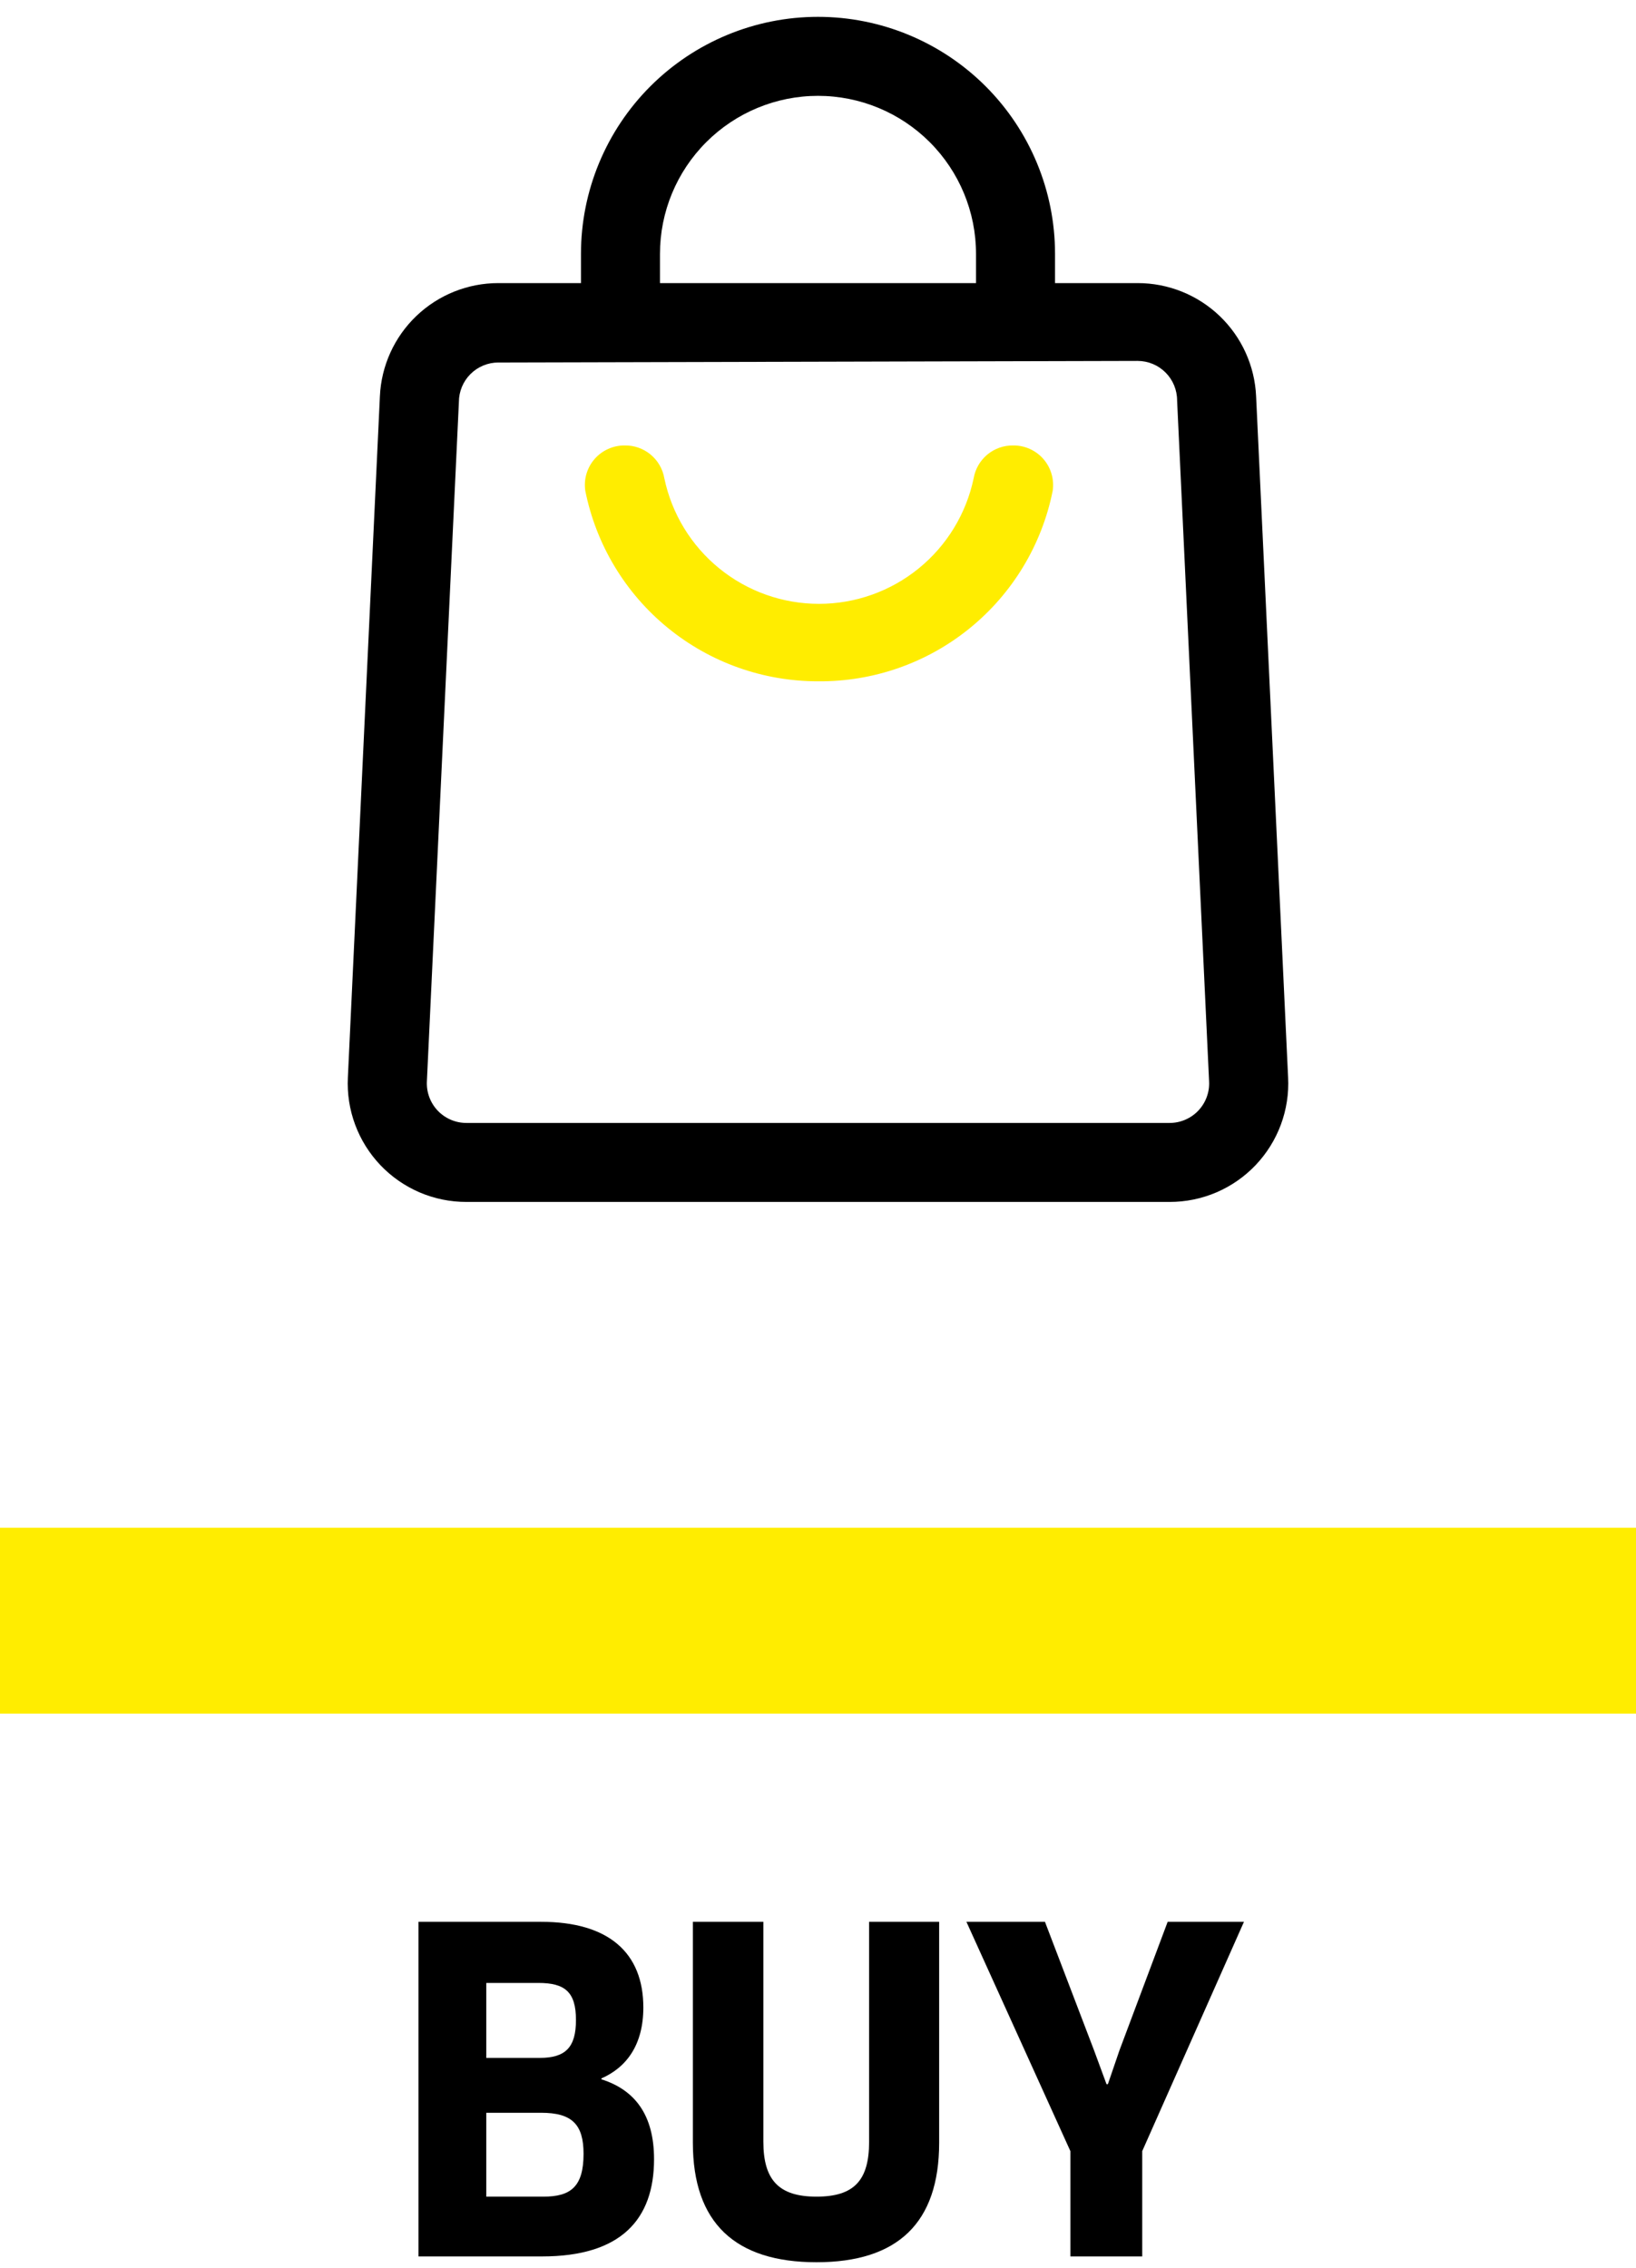
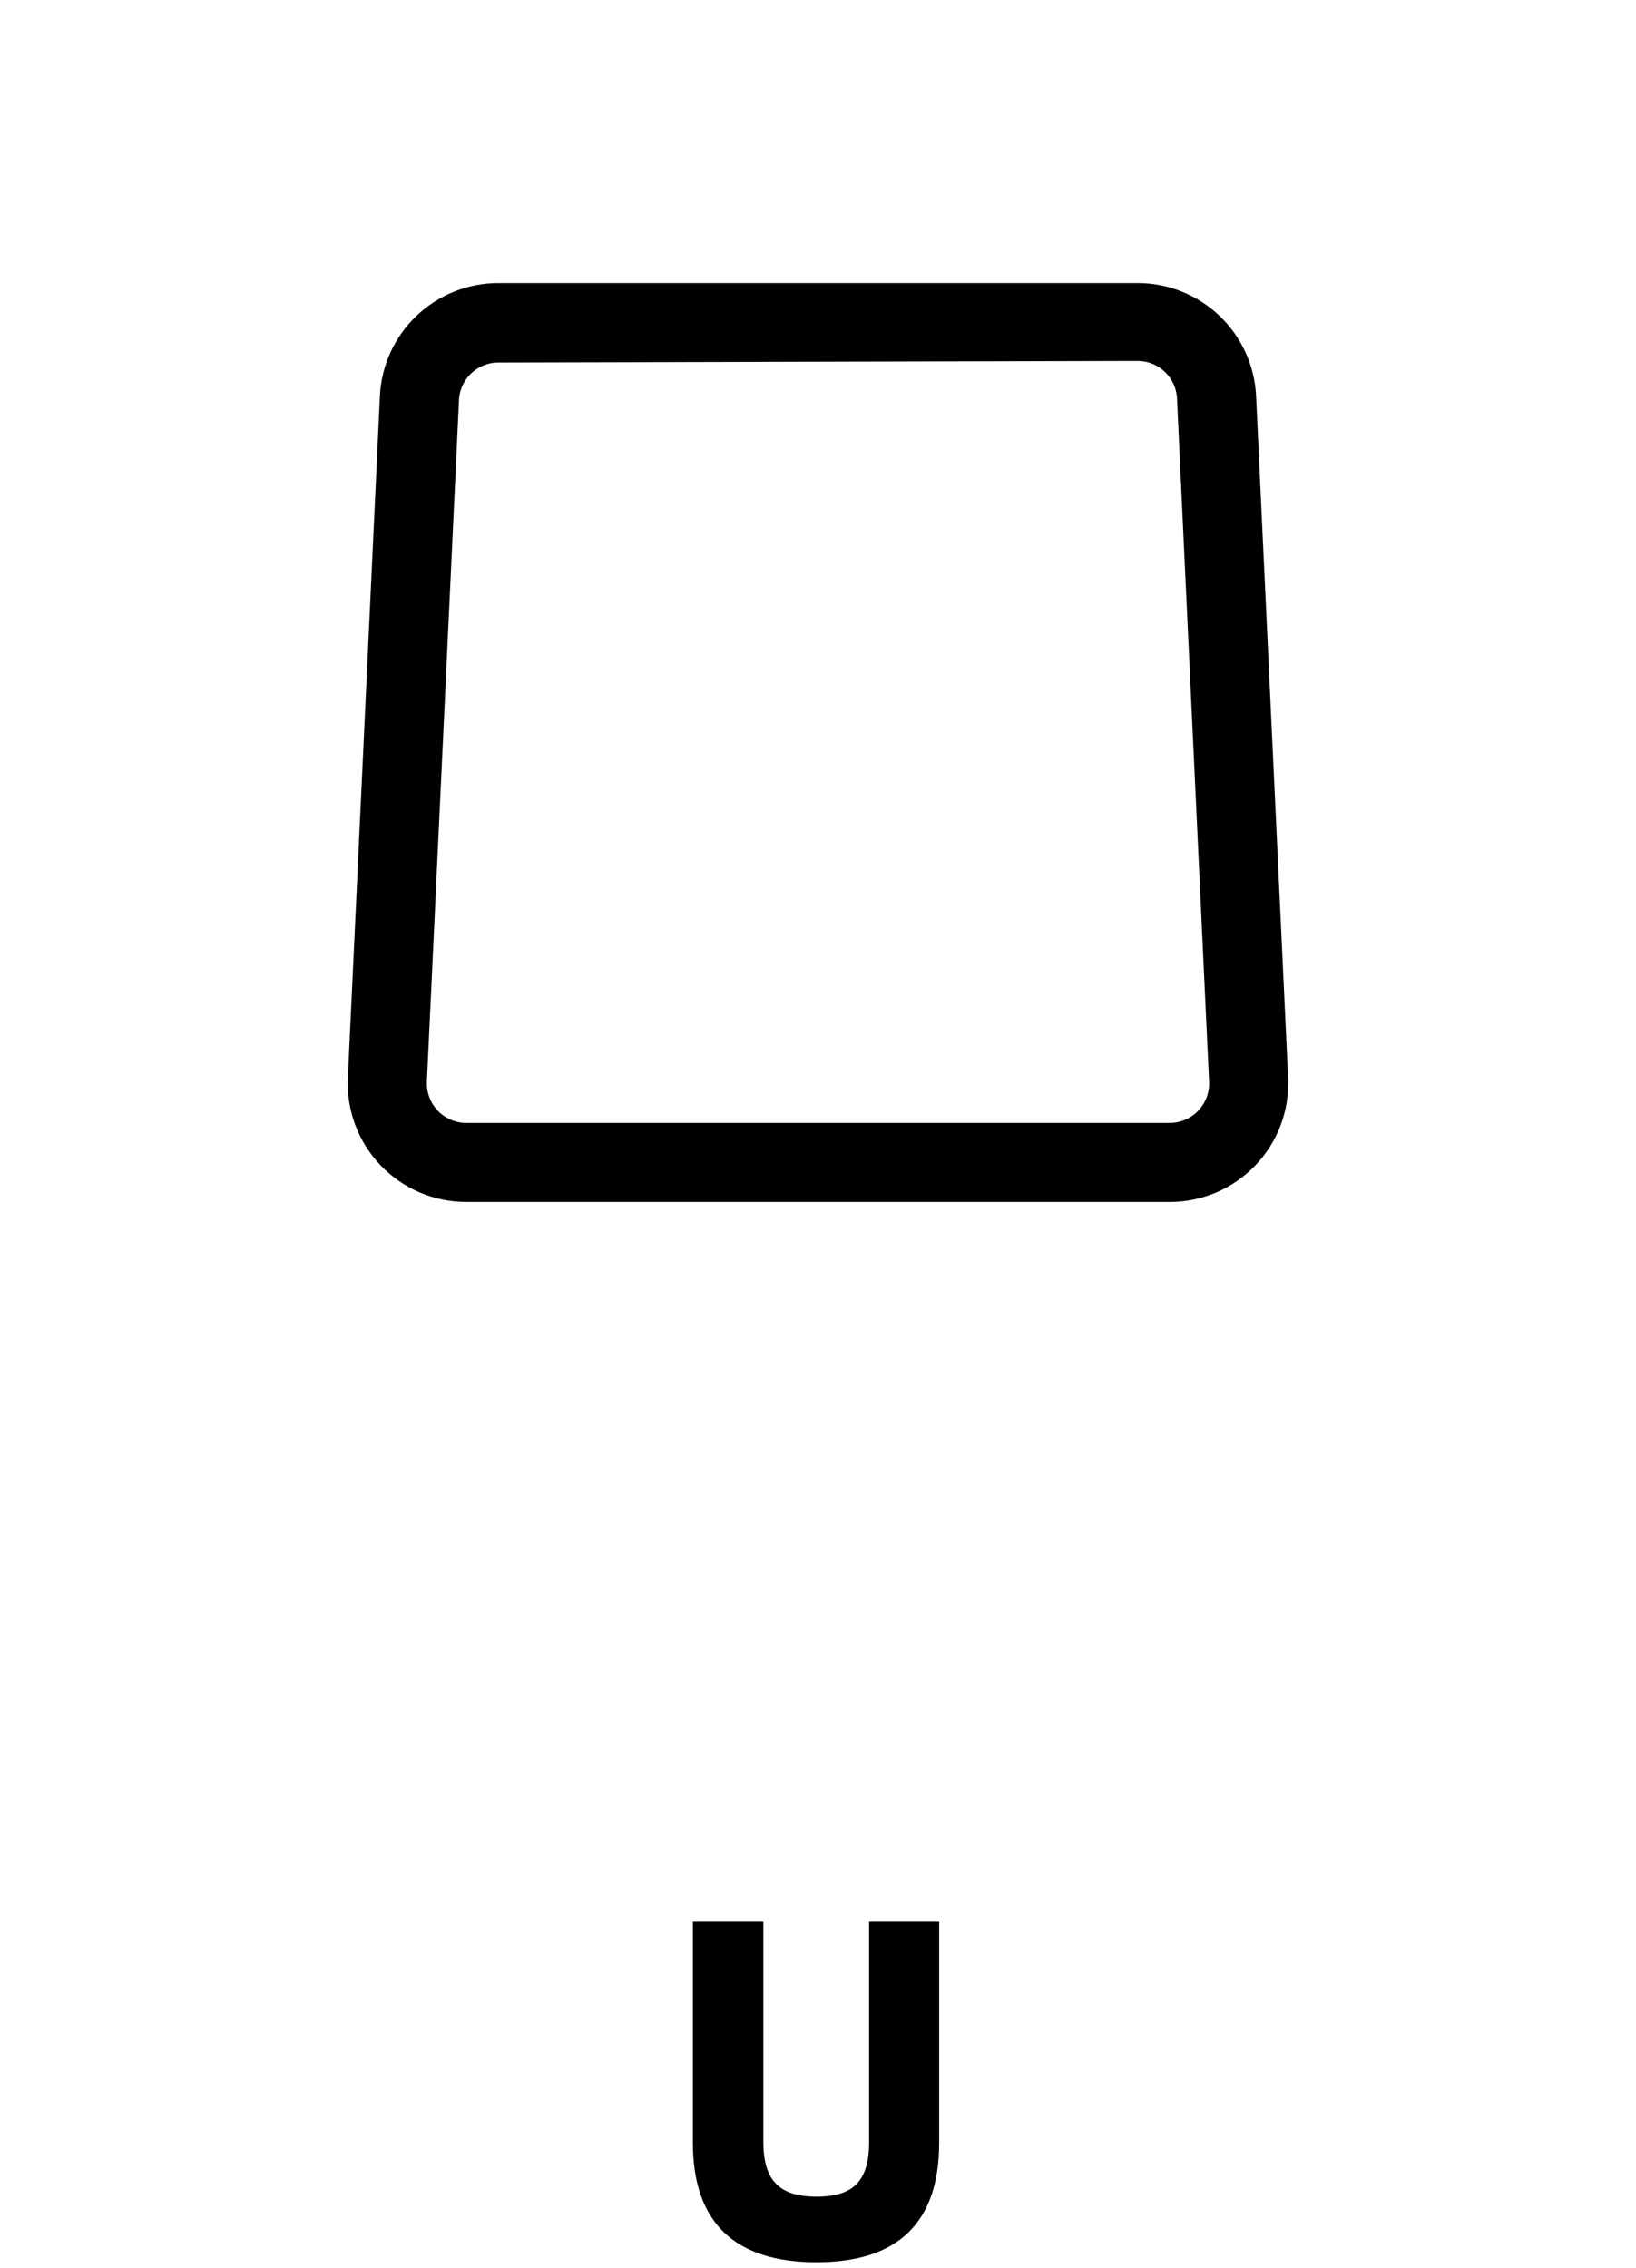
<svg xmlns="http://www.w3.org/2000/svg" width="88" height="122" viewBox="0 0 88 122" fill="none">
-   <path d="M88 82.181H0V92.181H88V82.181Z" fill="#FFED00" />
-   <path d="M44 36.649C41.051 36.653 38.192 35.634 35.91 33.766C33.628 31.899 32.064 29.298 31.484 26.407C31.438 26.102 31.458 25.791 31.544 25.495C31.63 25.199 31.779 24.926 31.981 24.693C32.183 24.461 32.434 24.275 32.715 24.149C32.996 24.023 33.301 23.959 33.609 23.963C34.115 23.955 34.607 24.129 34.997 24.452C35.386 24.776 35.648 25.228 35.734 25.727C36.134 27.637 37.179 29.351 38.694 30.581C40.209 31.812 42.101 32.483 44.053 32.483C46.005 32.483 47.897 31.812 49.412 30.581C50.927 29.351 51.972 27.637 52.373 25.727C52.459 25.228 52.72 24.776 53.109 24.452C53.499 24.129 53.991 23.955 54.498 23.963C54.806 23.959 55.111 24.023 55.392 24.149C55.673 24.275 55.923 24.461 56.125 24.693C56.327 24.926 56.476 25.199 56.562 25.495C56.648 25.791 56.669 26.102 56.623 26.407C56.039 29.316 54.459 31.93 52.155 33.8C49.851 35.67 46.967 36.677 44 36.649Z" fill="#FFED00" />
  <path d="M62.913 64.656H25.087C24.223 64.658 23.367 64.483 22.572 64.143C21.777 63.803 21.059 63.304 20.463 62.678C19.867 62.052 19.404 61.311 19.103 60.5C18.802 59.69 18.669 58.826 18.712 57.963L20.434 21.328C20.505 19.685 21.208 18.134 22.396 16.997C23.584 15.861 25.165 15.227 26.809 15.229H61.191C62.835 15.227 64.416 15.861 65.604 16.997C66.792 18.134 67.495 19.685 67.566 21.328L69.287 57.963C69.331 58.826 69.198 59.69 68.897 60.5C68.596 61.311 68.133 62.052 67.537 62.678C66.941 63.304 66.223 63.803 65.428 64.143C64.633 64.483 63.777 64.658 62.913 64.656ZM26.809 19.5C26.245 19.5 25.705 19.724 25.306 20.123C24.908 20.521 24.684 21.062 24.684 21.625L22.962 58.175C22.948 58.463 22.992 58.751 23.093 59.021C23.193 59.291 23.347 59.538 23.546 59.747C23.745 59.956 23.984 60.122 24.249 60.235C24.514 60.349 24.799 60.407 25.087 60.407H62.913C63.201 60.407 63.486 60.349 63.751 60.235C64.016 60.122 64.255 59.956 64.454 59.747C64.653 59.538 64.807 59.291 64.907 59.021C65.008 58.751 65.052 58.463 65.037 58.175L63.316 21.54C63.316 20.977 63.092 20.436 62.694 20.038C62.295 19.639 61.755 19.415 61.191 19.415L26.809 19.5Z" fill="black" />
-   <path d="M56.75 17.375H52.5V13.656C52.5 11.402 51.605 9.24 50.01 7.646C48.416 6.052 46.254 5.156 44 5.156C41.746 5.156 39.584 6.052 37.99 7.646C36.395 9.24 35.5 11.402 35.5 13.656V17.375H31.25V13.656C31.25 10.275 32.593 7.032 34.984 4.641C37.376 2.25 40.618 0.906 44 0.906C47.382 0.906 50.624 2.25 53.016 4.641C55.407 7.032 56.75 10.275 56.75 13.656V17.375Z" fill="black" />
-   <path d="M35.181 116.149C35.181 119.389 33.405 121.381 29.157 121.381H22.509V103.381H29.109C32.757 103.381 34.605 105.061 34.605 107.989C34.605 109.981 33.717 111.205 32.349 111.805V111.853C34.173 112.429 35.181 113.797 35.181 116.149ZM31.389 115.861C31.389 114.277 30.765 113.653 29.109 113.653H26.157V118.165H29.229C30.693 118.165 31.389 117.637 31.389 115.861ZM30.981 108.661C30.981 107.149 30.381 106.669 28.965 106.669H26.157V110.701H29.037C30.429 110.701 30.981 110.125 30.981 108.661Z" fill="black" />
  <path d="M50.517 103.381V115.261C50.517 119.581 48.285 121.693 43.917 121.693C39.549 121.693 37.269 119.581 37.269 115.261V103.381H41.061V115.213C41.061 117.277 41.901 118.165 43.917 118.165C45.933 118.165 46.749 117.301 46.749 115.213V103.381H50.517Z" fill="black" />
-   <path d="M51.984 103.381H56.208L58.848 110.293L59.52 112.117H59.592L60.216 110.293L62.808 103.381H66.912L61.44 115.717V121.381H57.576V115.717L51.984 103.381Z" fill="black" />
</svg>